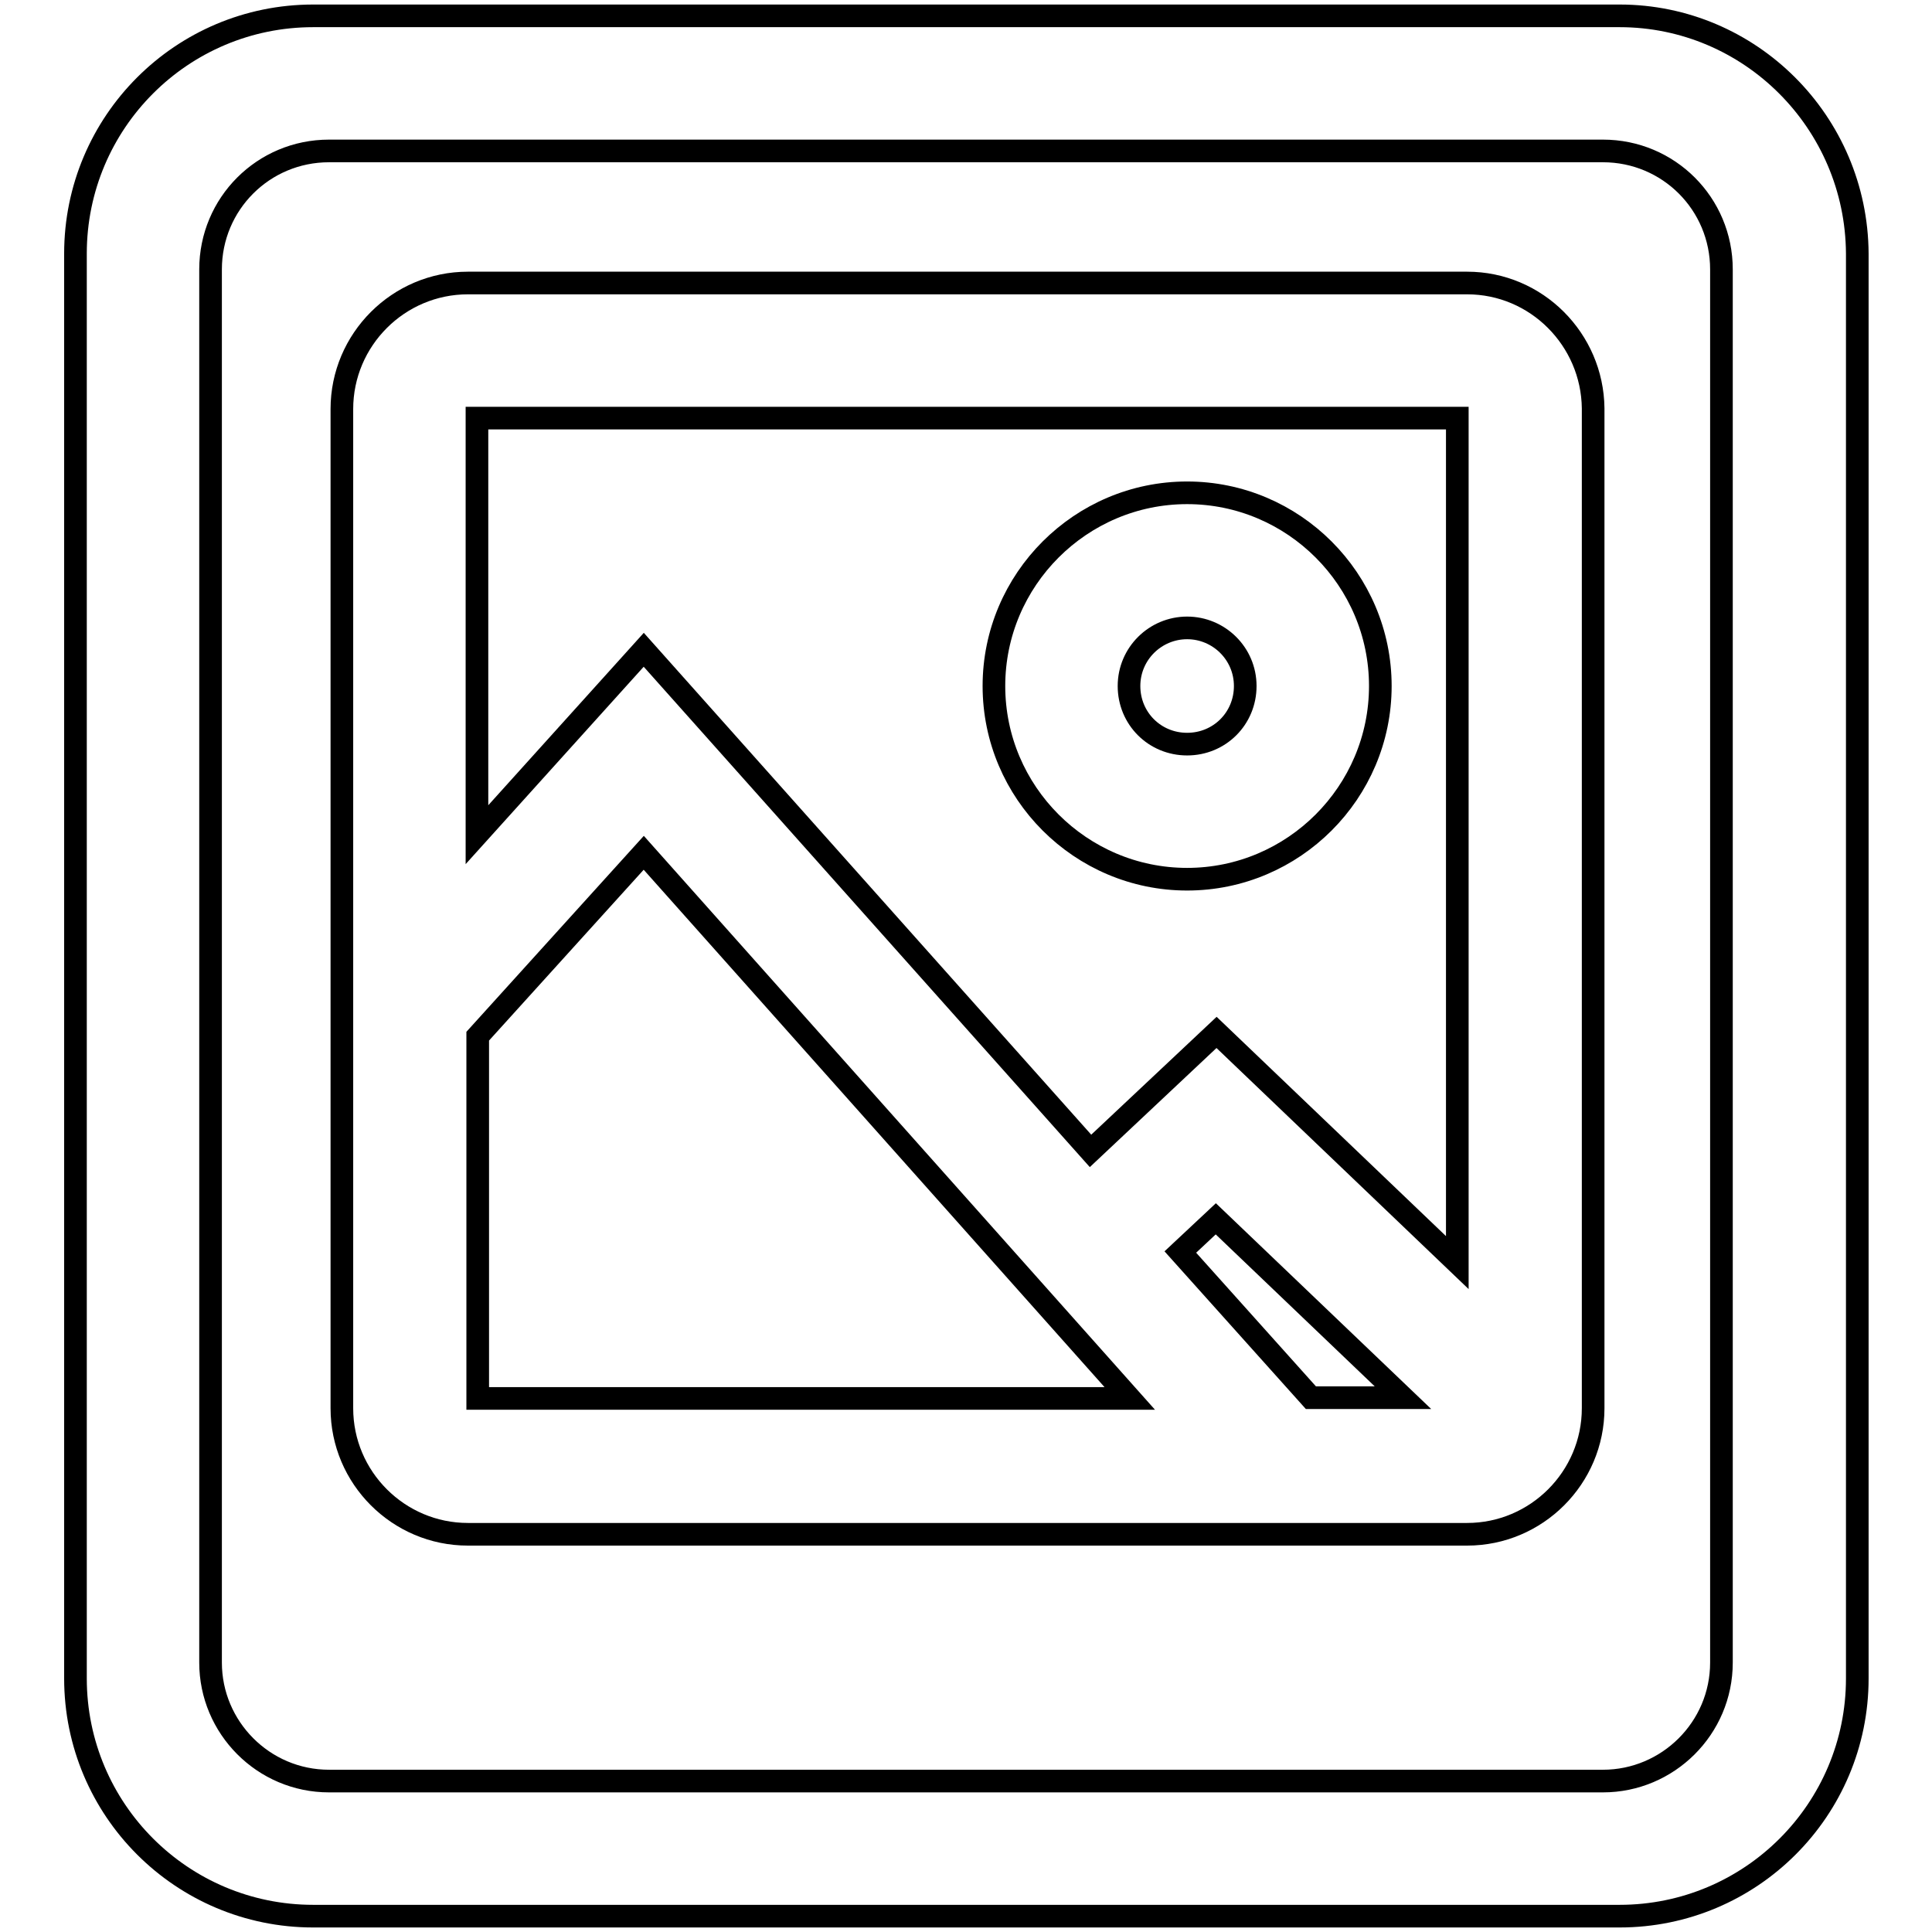
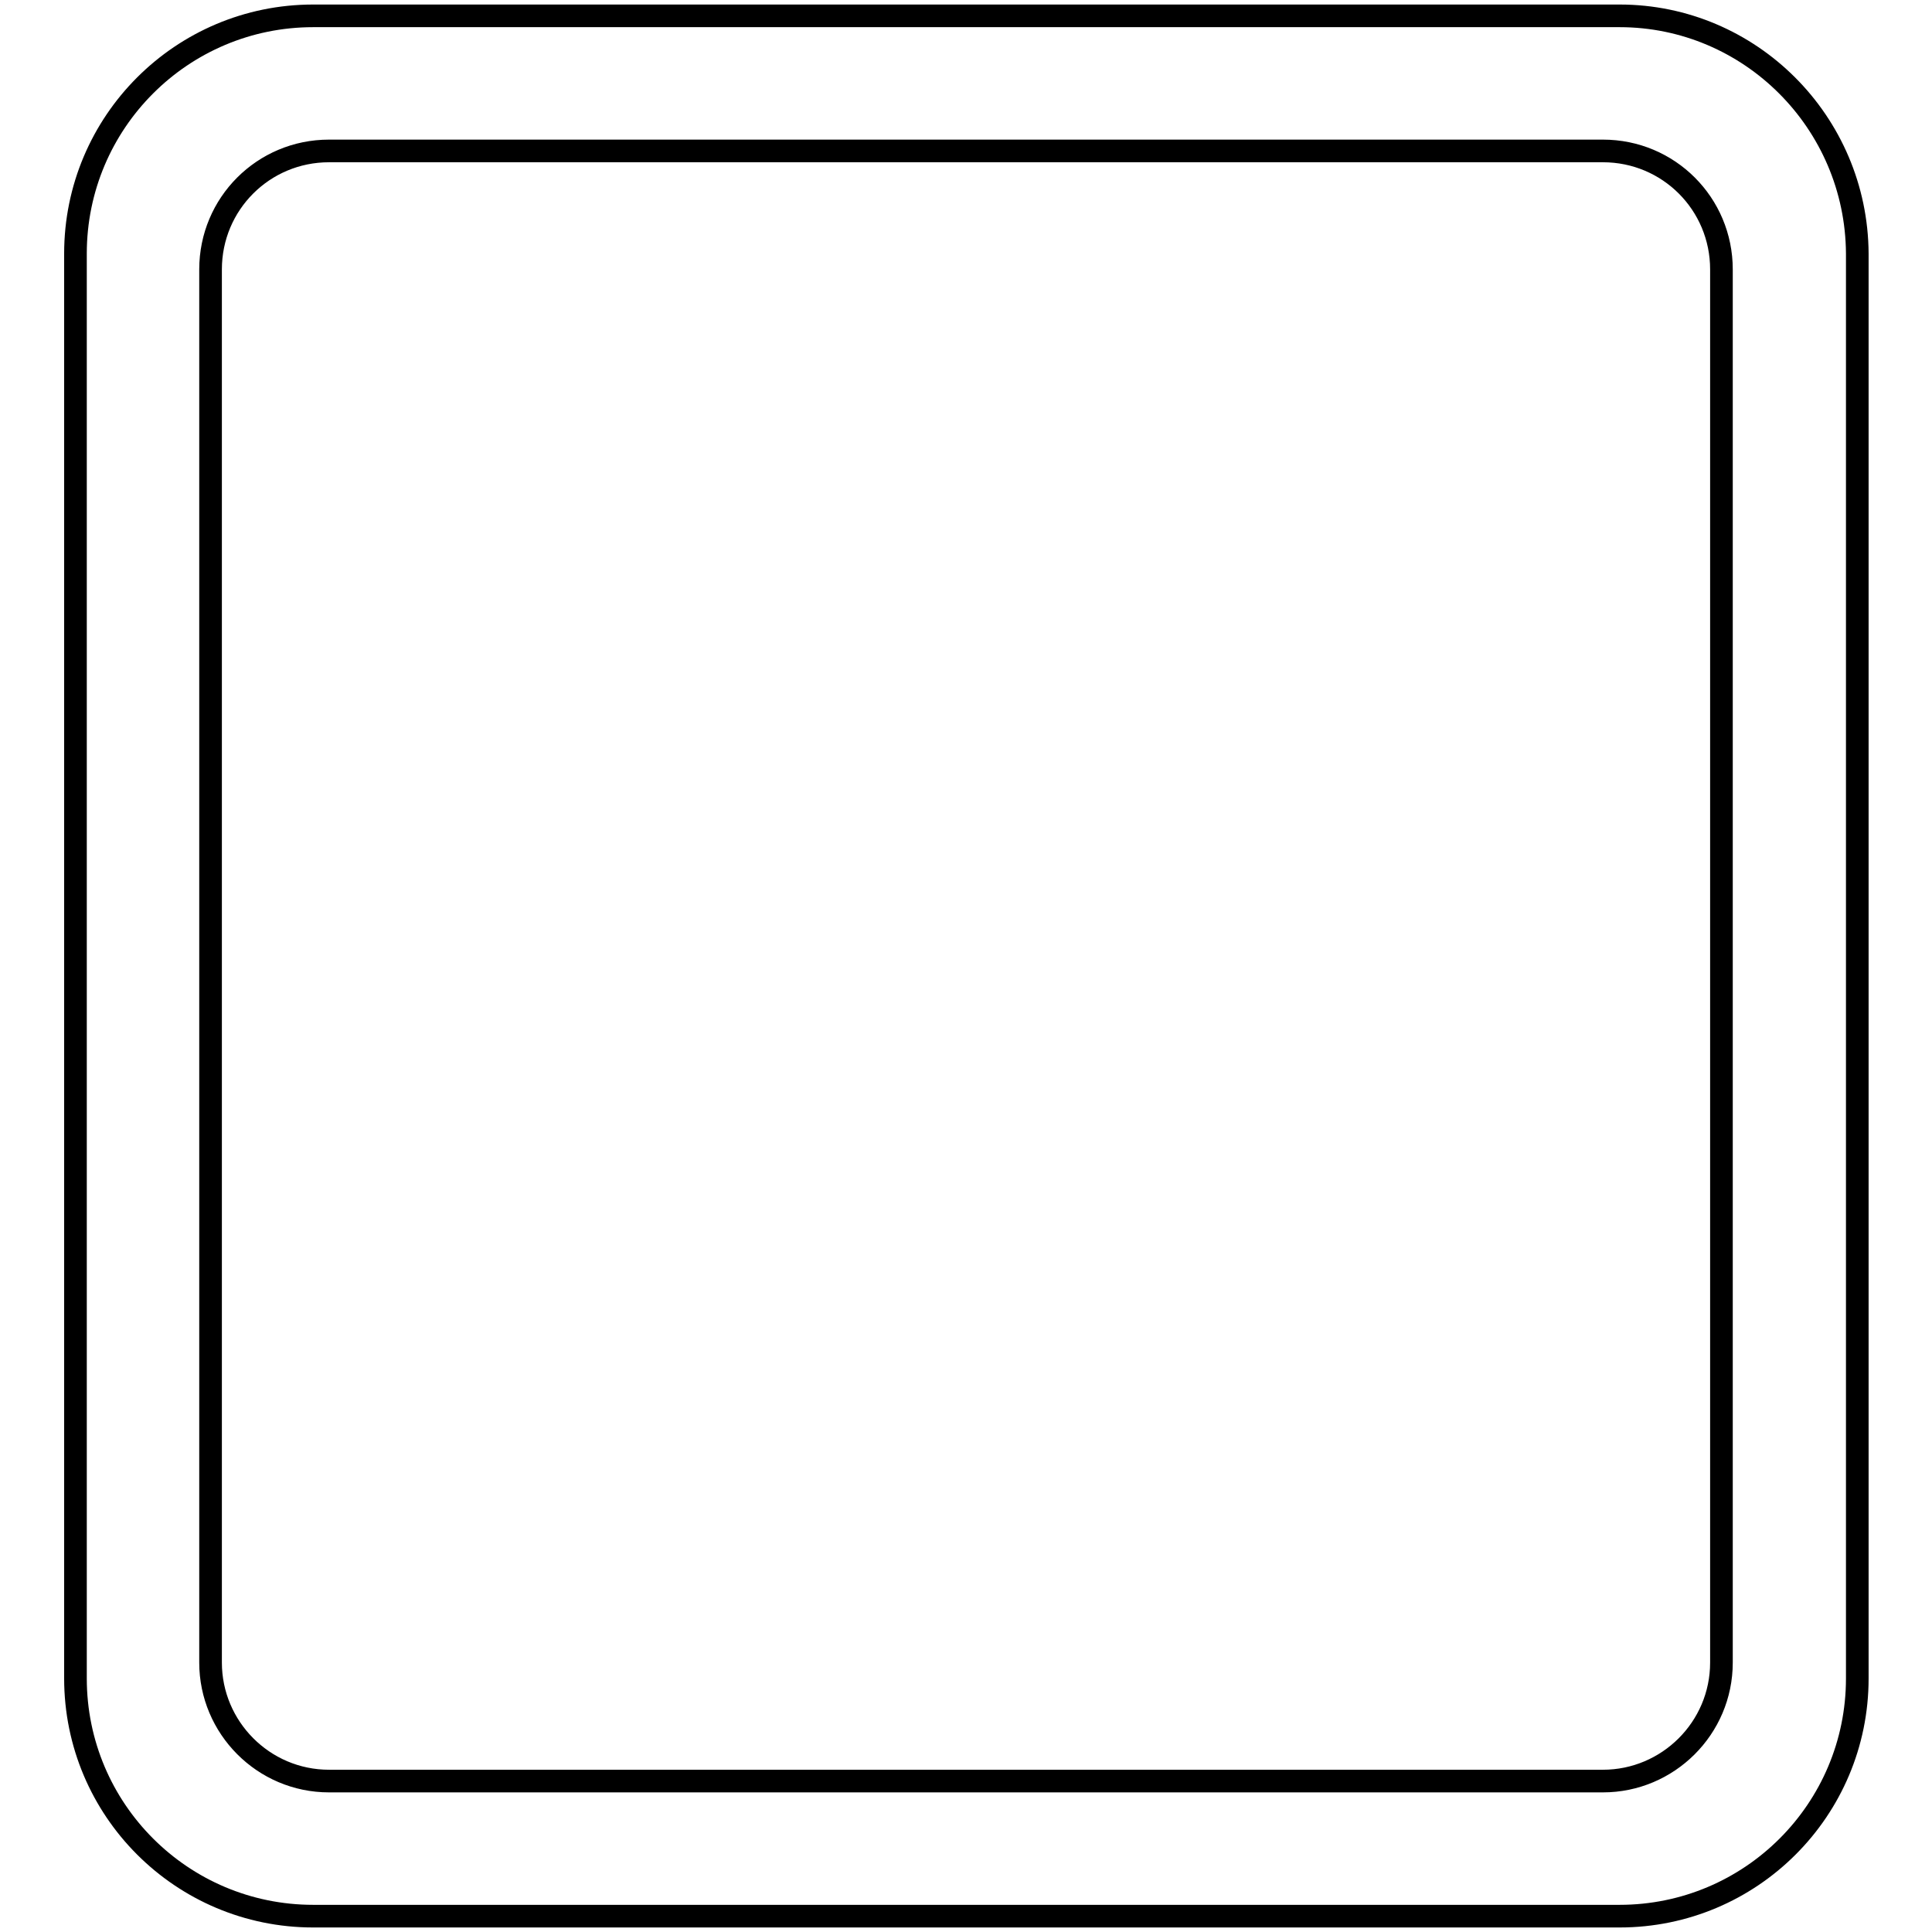
<svg xmlns="http://www.w3.org/2000/svg" version="1.1" x="0px" y="0px" viewBox="0 0 256 256" enable-background="new 0 0 256 256" xml:space="preserve">
  <g>
    <g>
      <path stroke-width="3" fill-opacity="0" stroke="#000000" d="M214.6,2.1H41.5C24.1,2.1,10,16.2,10,33.6v188.8c0,17.4,14.1,31.5,31.5,31.5h173.1c17.4,0,31.5-14.1,31.5-31.5V33.6C246,16.2,231.9,2.1,214.6,2.1z M228.1,220.3c0,8.7-7.1,15.7-15.7,15.7H43.6c-8.7,0-15.7-7.1-15.7-15.7V35.7C27.9,27,34.9,20,43.6,20h168.8c8.7,0,15.7,7,15.7,15.7L228.1,220.3L228.1,220.3z" />
-       <path stroke-width="3" fill-opacity="0" stroke="#000000" d="M157.3,116.5c-14.1,0-25.6-11.5-25.6-25.6c0-14.1,11.5-25.6,25.6-25.6c14.1,0,25.6,11.5,25.6,25.6C182.9,105,171.4,116.5,157.3,116.5z M157.3,83.2c-4.2,0-7.7,3.4-7.7,7.7s3.4,7.7,7.7,7.7s7.7-3.4,7.7-7.7S161.5,83.2,157.3,83.2z" />
-       <path stroke-width="3" fill-opacity="0" stroke="#000000" d="M194.4,37.5H62c-9.2,0-16.7,7.5-16.7,16.7v132.4c0,9.2,7.5,16.7,16.7,16.7h132.4c9.2,0,16.7-7.5,16.7-16.7V54.1C211,45,203.6,37.5,194.4,37.5z M193.1,55.4v111.9l-31.9-30.5l-16.7,15.7L85.3,86.1l-22.1,24.5V55.4H193.1z M156.4,165.9l4.7-4.4l24.8,23.7h-12.2L156.4,165.9z M63.3,137.3l22-24.3l64.4,72.3H63.3V137.3z" />
    </g>
  </g>
</svg>